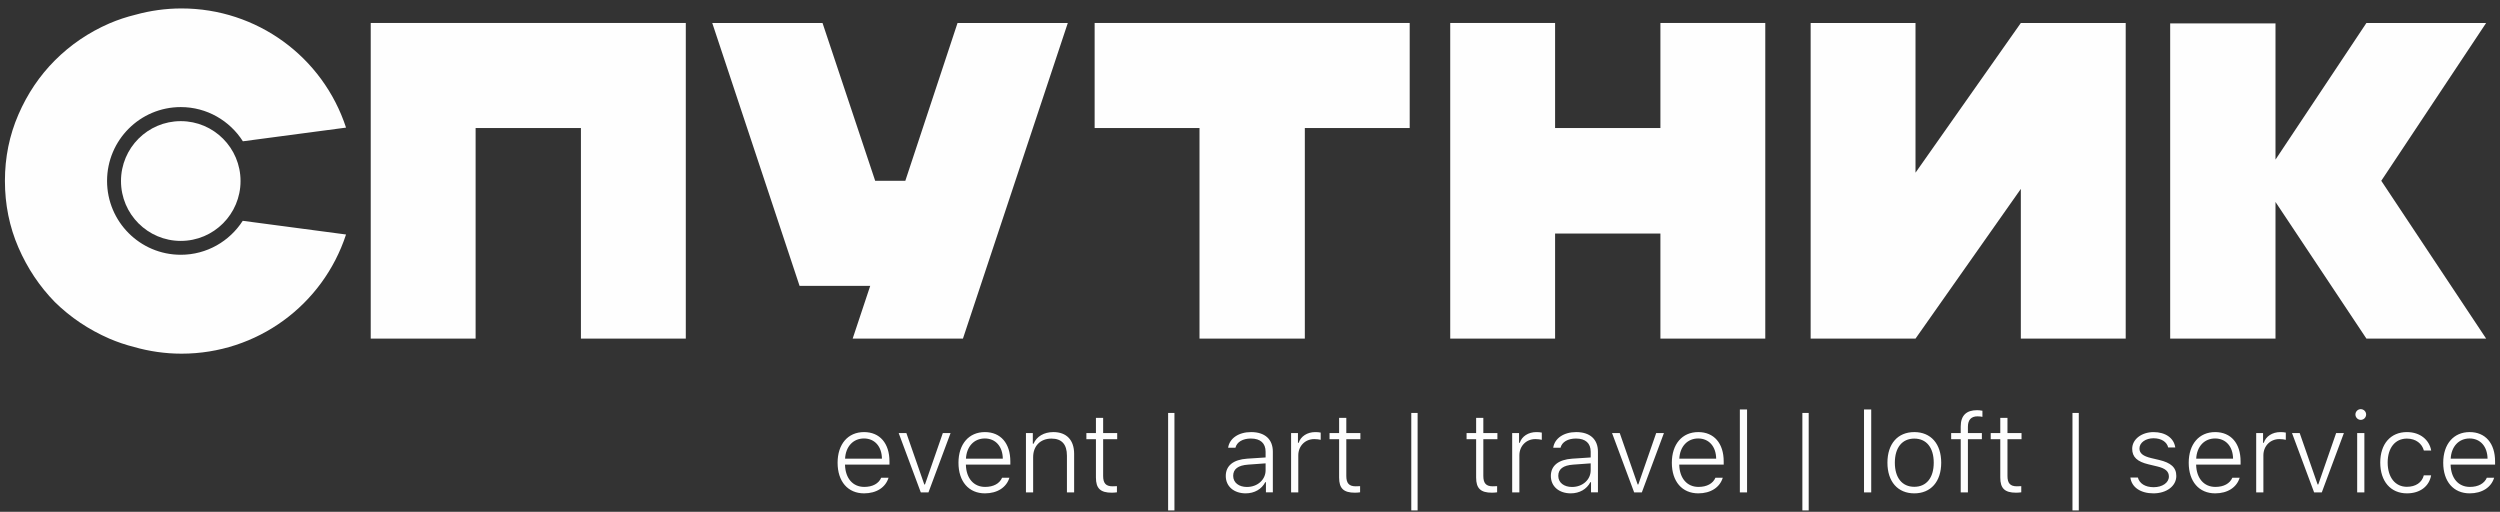
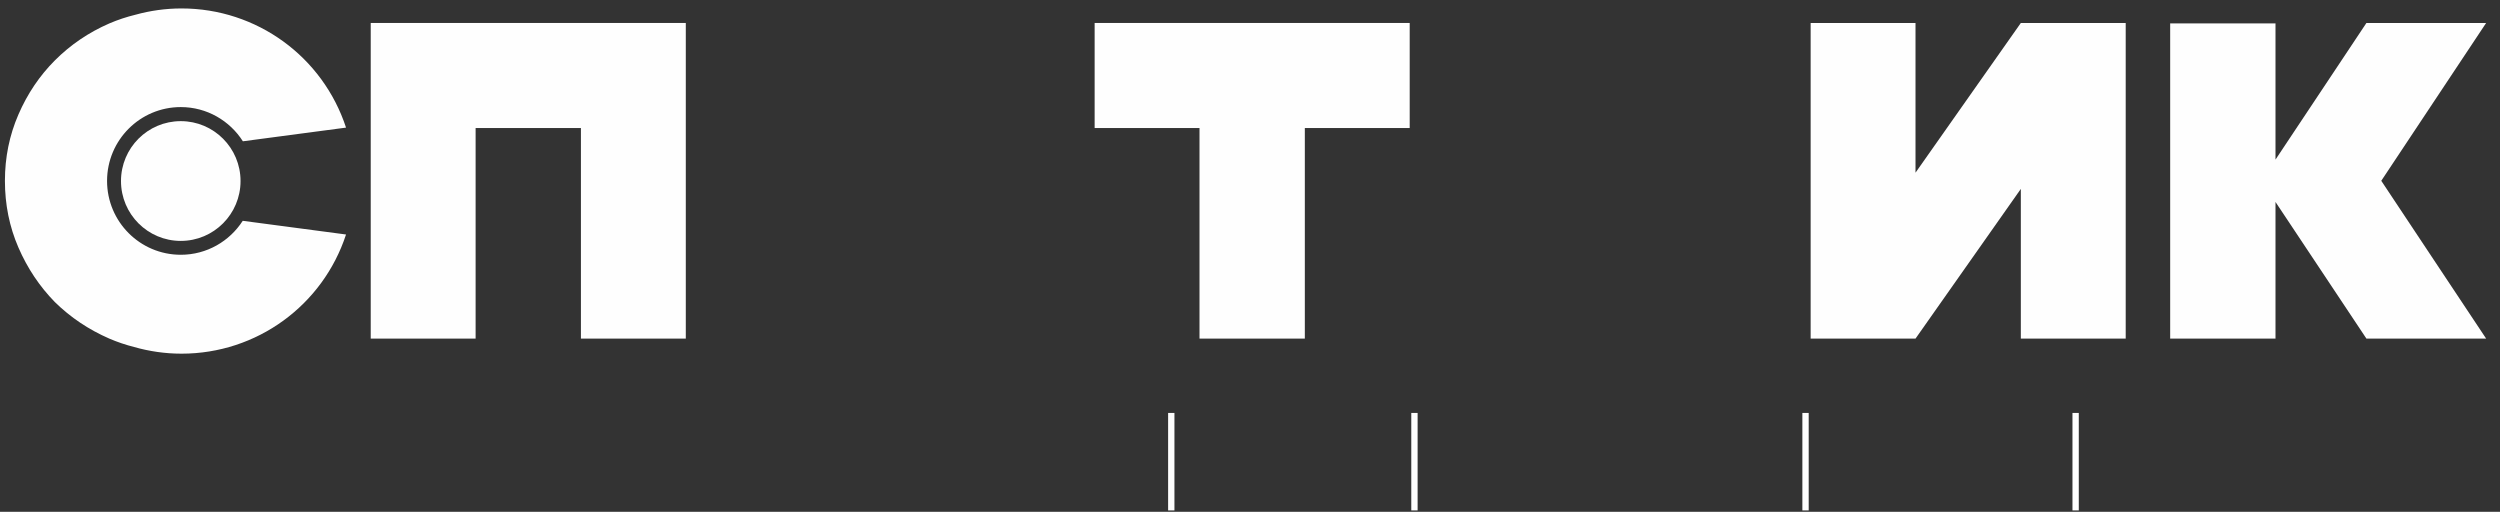
<svg xmlns="http://www.w3.org/2000/svg" width="254" height="52" viewBox="0 0 254 52" fill="none">
  <rect x="0" y="0" width="254" height="52" fill="#333333" stroke="none" />
-   <path d="M252.662 48.537H253.405C253.11 49.515 252.183 50.125 250.921 50.125C249.269 50.125 248.231 48.917 248.231 47.015C248.231 45.125 249.28 43.9 250.916 43.9C252.518 43.9 253.5 45.041 253.5 46.881V47.206H248.984V47.239C249.023 48.598 249.777 49.47 250.938 49.47C251.792 49.47 252.406 49.129 252.662 48.537ZM250.91 44.549C249.816 44.549 249.057 45.36 248.99 46.601H252.735C252.718 45.36 251.998 44.549 250.91 44.549ZM247.008 45.774H246.265C246.081 45.081 245.462 44.561 244.541 44.561C243.346 44.561 242.587 45.505 242.587 46.993C242.587 48.497 243.352 49.459 244.541 49.459C245.429 49.459 246.076 49.029 246.26 48.291H247.002C246.818 49.37 245.92 50.125 244.547 50.125C242.889 50.125 241.833 48.906 241.833 46.993C241.833 45.108 242.883 43.9 244.541 43.9C245.919 43.9 246.83 44.723 247.008 45.774ZM239.852 42.659C239.556 42.659 239.311 42.413 239.311 42.111C239.311 41.815 239.556 41.569 239.852 41.569C240.154 41.569 240.399 41.815 240.399 42.111C240.399 42.413 240.154 42.659 239.852 42.659ZM239.489 44.002H240.22V50.025H239.489V44.002ZM232.869 44.002H233.65L235.47 49.224H235.537L237.351 44.002H238.138L235.894 50.025H235.113L232.869 44.002H232.869ZM229.229 50.025V44.002H229.927V44.991H230C230.2 44.337 230.876 43.901 231.674 43.901C231.875 43.901 232.076 43.912 232.238 43.951V44.684C232.104 44.645 231.802 44.611 231.585 44.611C230.653 44.611 229.96 45.316 229.96 46.266V50.025H229.229L229.229 50.025ZM226.807 48.537H227.55C227.253 49.515 226.327 50.125 225.065 50.125C223.412 50.125 222.374 48.917 222.374 47.015C222.374 45.125 223.424 43.9 225.059 43.9C226.662 43.9 227.644 45.041 227.644 46.881V47.206H223.128V47.239C223.167 48.598 223.92 49.47 225.082 49.47C225.936 49.47 226.55 49.129 226.807 48.537ZM225.054 44.549C223.96 44.549 223.2 45.36 223.134 46.601H226.88C226.863 45.36 226.143 44.549 225.054 44.549ZM216.631 45.595C216.631 44.628 217.591 43.901 218.802 43.901C220.013 43.901 220.873 44.505 221.007 45.461H220.287C220.153 44.896 219.595 44.527 218.796 44.527C218.01 44.527 217.368 44.963 217.368 45.568C217.368 46.065 217.758 46.35 218.562 46.541L219.388 46.736C220.549 47.015 221.113 47.485 221.113 48.358C221.113 49.398 220.103 50.125 218.791 50.125C217.479 50.125 216.569 49.504 216.447 48.514H217.206C217.368 49.118 217.943 49.499 218.813 49.499C219.695 49.499 220.359 49.046 220.359 48.414C220.359 47.888 219.985 47.581 219.182 47.391L218.272 47.173C217.155 46.904 216.631 46.445 216.631 45.595V45.595ZM203.228 42.458H203.959V44.002H205.388V44.622H203.959V48.358C203.959 49.096 204.238 49.409 204.914 49.409C205.031 49.409 205.238 49.404 205.361 49.393V50.019C205.232 50.041 204.964 50.058 204.836 50.058C203.686 50.058 203.228 49.622 203.228 48.526V44.622H202.257V44.002H203.228V42.458L203.228 42.458ZM199.209 50.025V44.622H198.238V44.002H199.209V43.336C199.209 42.195 199.8 41.675 200.867 41.675C201.051 41.675 201.207 41.692 201.414 41.731V42.351C201.274 42.318 201.09 42.301 200.906 42.301C200.292 42.301 199.94 42.642 199.94 43.353V44.002H201.358V44.622H199.94V50.025H199.209ZM194.492 50.125C192.812 50.125 191.763 48.934 191.763 47.01C191.763 45.086 192.812 43.9 194.492 43.9C196.172 43.9 197.227 45.086 197.227 47.01C197.227 48.934 196.172 50.125 194.492 50.125ZM194.492 49.459C195.731 49.459 196.468 48.537 196.468 47.01C196.468 45.483 195.731 44.561 194.492 44.561C193.253 44.561 192.516 45.483 192.516 47.01C192.516 48.537 193.253 49.459 194.492 49.459ZM189.384 41.602H190.116V50.025H189.384V41.602ZM176.769 41.602H177.501V50.025H176.769V41.602ZM174.29 48.537H175.033C174.737 49.515 173.811 50.125 172.549 50.125C170.897 50.125 169.859 48.917 169.859 47.015C169.859 45.125 170.908 43.9 172.543 43.9C174.145 43.9 175.128 45.041 175.128 46.881V47.206H170.612V47.239C170.651 48.598 171.405 49.47 172.566 49.47C173.42 49.47 174.034 49.129 174.29 48.537ZM172.538 44.549C171.444 44.549 170.685 45.36 170.617 46.601H174.363C174.346 45.36 173.626 44.549 172.538 44.549ZM163.785 44.002H164.567L166.387 49.224H166.453L168.268 44.002H169.054L166.811 50.025H166.029L163.785 44.002H163.785ZM159.593 50.125C158.415 50.125 157.567 49.437 157.567 48.358C157.567 47.306 158.343 46.697 159.733 46.601L161.614 46.478V45.897C161.614 45.036 161.095 44.555 160.118 44.555C159.292 44.555 158.694 44.907 158.549 45.489H157.807C157.947 44.532 158.879 43.9 160.14 43.9C161.552 43.9 162.351 44.639 162.351 45.891V50.024H161.647V48.989H161.58C161.212 49.705 160.475 50.124 159.593 50.124V50.125ZM159.716 49.476C160.794 49.476 161.614 48.738 161.614 47.782V47.077L159.833 47.206C158.812 47.279 158.321 47.659 158.321 48.347C158.321 49.04 158.906 49.476 159.716 49.476ZM153.637 50.025V44.002H154.335V44.991H154.408C154.608 44.337 155.284 43.901 156.083 43.901C156.283 43.901 156.484 43.912 156.646 43.951V44.684C156.512 44.645 156.21 44.611 155.992 44.611C155.06 44.611 154.368 45.316 154.368 46.266V50.025H153.636L153.637 50.025ZM149.975 42.458H150.706V44.002H152.136V44.622H150.706V48.358C150.706 49.096 150.986 49.409 151.661 49.409C151.779 49.409 151.985 49.404 152.107 49.393V50.019C151.98 50.041 151.711 50.058 151.583 50.058C150.434 50.058 149.975 49.622 149.975 48.526V44.622H149.004V44.002H149.975V42.458L149.975 42.458ZM136.054 42.458H136.785V44.002H138.214V44.622H136.785V48.358C136.785 49.096 137.064 49.409 137.739 49.409C137.857 49.409 138.063 49.404 138.186 49.393V50.019C138.058 50.041 137.79 50.058 137.662 50.058C136.511 50.058 136.054 49.622 136.054 48.526V44.622H135.082V44.002H136.054V42.458L136.054 42.458ZM131.175 50.025V44.002H131.872V44.991H131.945C132.146 44.337 132.822 43.901 133.62 43.901C133.821 43.901 134.022 43.912 134.184 43.951V44.684C134.049 44.645 133.748 44.611 133.53 44.611C132.598 44.611 131.906 45.316 131.906 46.266V50.025H131.174L131.175 50.025ZM126.564 50.125C125.386 50.125 124.538 49.437 124.538 48.358C124.538 47.306 125.314 46.697 126.704 46.601L128.585 46.478V45.897C128.585 45.036 128.066 44.555 127.089 44.555C126.263 44.555 125.665 44.907 125.52 45.489H124.778C124.917 44.532 125.849 43.9 127.111 43.9C128.523 43.9 129.321 44.639 129.321 45.891V50.024H128.618V48.989H128.551C128.182 49.705 127.446 50.124 126.564 50.124V50.125ZM126.687 49.476C127.764 49.476 128.585 48.738 128.585 47.782V47.077L126.804 47.206C125.783 47.279 125.291 47.659 125.291 48.347C125.291 49.04 125.878 49.476 126.687 49.476ZM111.347 42.458H112.079V44.002H113.507V44.622H112.079V48.358C112.079 49.096 112.358 49.409 113.034 49.409C113.151 49.409 113.357 49.404 113.48 49.393V50.019C113.351 50.041 113.084 50.058 112.955 50.058C111.805 50.058 111.347 49.622 111.347 48.526V44.622H110.376V44.002H111.347V42.458L111.347 42.458ZM104.236 50.025V44.002H104.934V45.086H105.006C105.324 44.342 106.067 43.9 107.021 43.9C108.361 43.9 109.132 44.706 109.132 46.11V50.025H108.4V46.294C108.4 45.148 107.875 44.561 106.831 44.561C105.704 44.561 104.967 45.31 104.967 46.445V50.025H104.236H104.236ZM101.813 48.537H102.556C102.26 49.515 101.333 50.125 100.071 50.125C98.419 50.125 97.381 48.917 97.381 47.015C97.381 45.125 98.43 43.9 100.066 43.9C101.668 43.9 102.65 45.041 102.65 46.881V47.206H98.135V47.239C98.174 48.598 98.927 49.47 100.088 49.47C100.942 49.47 101.557 49.129 101.813 48.537ZM100.06 44.549C98.966 44.549 98.207 45.36 98.14 46.601H101.885C101.869 45.36 101.149 44.549 100.06 44.549ZM91.307 44.002H92.089L93.909 49.224H93.976L95.79 44.002H96.577L94.333 50.025H93.552L91.307 44.002H91.307ZM89.532 48.537H90.275C89.979 49.515 89.053 50.125 87.791 50.125C86.139 50.125 85.1 48.917 85.1 47.015C85.1 45.125 86.15 43.9 87.785 43.9C89.387 43.9 90.37 45.041 90.37 46.881V47.206H85.854V47.239C85.893 48.598 86.647 49.47 87.808 49.47C88.662 49.47 89.276 49.129 89.532 48.537ZM87.78 44.549C86.686 44.549 85.927 45.36 85.859 46.601H89.605C89.588 45.36 88.868 44.549 87.78 44.549Z" fill="#FEFEFE" />
  <path d="M211.204 51.858H210.563V41.955H211.204V51.858ZM183.763 51.858H183.121V41.955H183.763V51.858ZM144.029 51.858H143.387V41.955H144.029V51.858ZM119.323 51.858H118.681V41.955H119.323V51.858Z" fill="#FEFEFE" />
  <path d="M37.666 34.402H48.322V13.008H59.022V34.402H69.677V2.334H37.666V34.402Z" fill="#FEFEFE" />
  <path d="M111.215 13.008H121.87V34.402H132.57V13.008H143.225V2.334H111.215V13.008Z" fill="#FEFEFE" />
-   <path d="M91.981 18.368H88.918L83.568 2.334H72.364L81.235 29.043H88.415L86.631 34.402H97.835L108.489 2.334H97.286L91.981 18.368Z" fill="#FEFEFE" />
-   <path d="M168.698 13.008H157.997V2.334H147.343V34.402H157.997V23.728H168.698V34.402H179.352V2.334H168.698V13.008Z" fill="#FEFEFE" />
  <path d="M252.591 2.334H240.428L231.191 16.215V2.38H220.49V34.402H231.191V20.521L240.428 34.402H252.591L241.937 18.368L252.591 2.334Z" fill="#FEFEFE" />
  <path d="M194.616 17.544V2.334H183.962V34.402H194.616L205.317 19.193V34.402H215.972V2.334H205.317L194.616 17.544Z" fill="#FEFEFE" />
  <path d="M18.366 25.884C14.23 25.884 10.877 22.525 10.877 18.382C10.877 14.238 14.23 10.879 18.366 10.879C21.02 10.879 23.347 12.267 24.677 14.355L35.157 12.965C32.797 5.757 26.085 0.858 18.448 0.858C16.827 0.858 15.258 1.083 13.765 1.496C12.86 1.717 11.974 2.009 11.109 2.38C9.006 3.296 7.162 4.549 5.576 6.137C4.021 7.694 2.786 9.527 1.872 11.634C0.957 13.741 0.5 15.986 0.5 18.369C0.5 20.781 0.957 23.041 1.872 25.149C2.786 27.256 4.021 29.103 5.576 30.692C7.162 32.249 9.006 33.486 11.109 34.403C11.928 34.754 12.766 35.037 13.621 35.254C15.157 35.693 16.775 35.933 18.448 35.933C26.085 35.933 32.797 31.034 35.157 23.825L24.662 22.434C23.329 24.508 21.01 25.885 18.366 25.885V25.884Z" fill="#FEFEFE" />
  <path d="M18.366 12.308C21.719 12.308 24.439 15.032 24.439 18.392C24.439 21.752 21.719 24.476 18.366 24.476C15.012 24.476 12.293 21.752 12.293 18.392C12.293 15.032 15.012 12.308 18.366 12.308Z" fill="#FEFEFE" />
</svg>